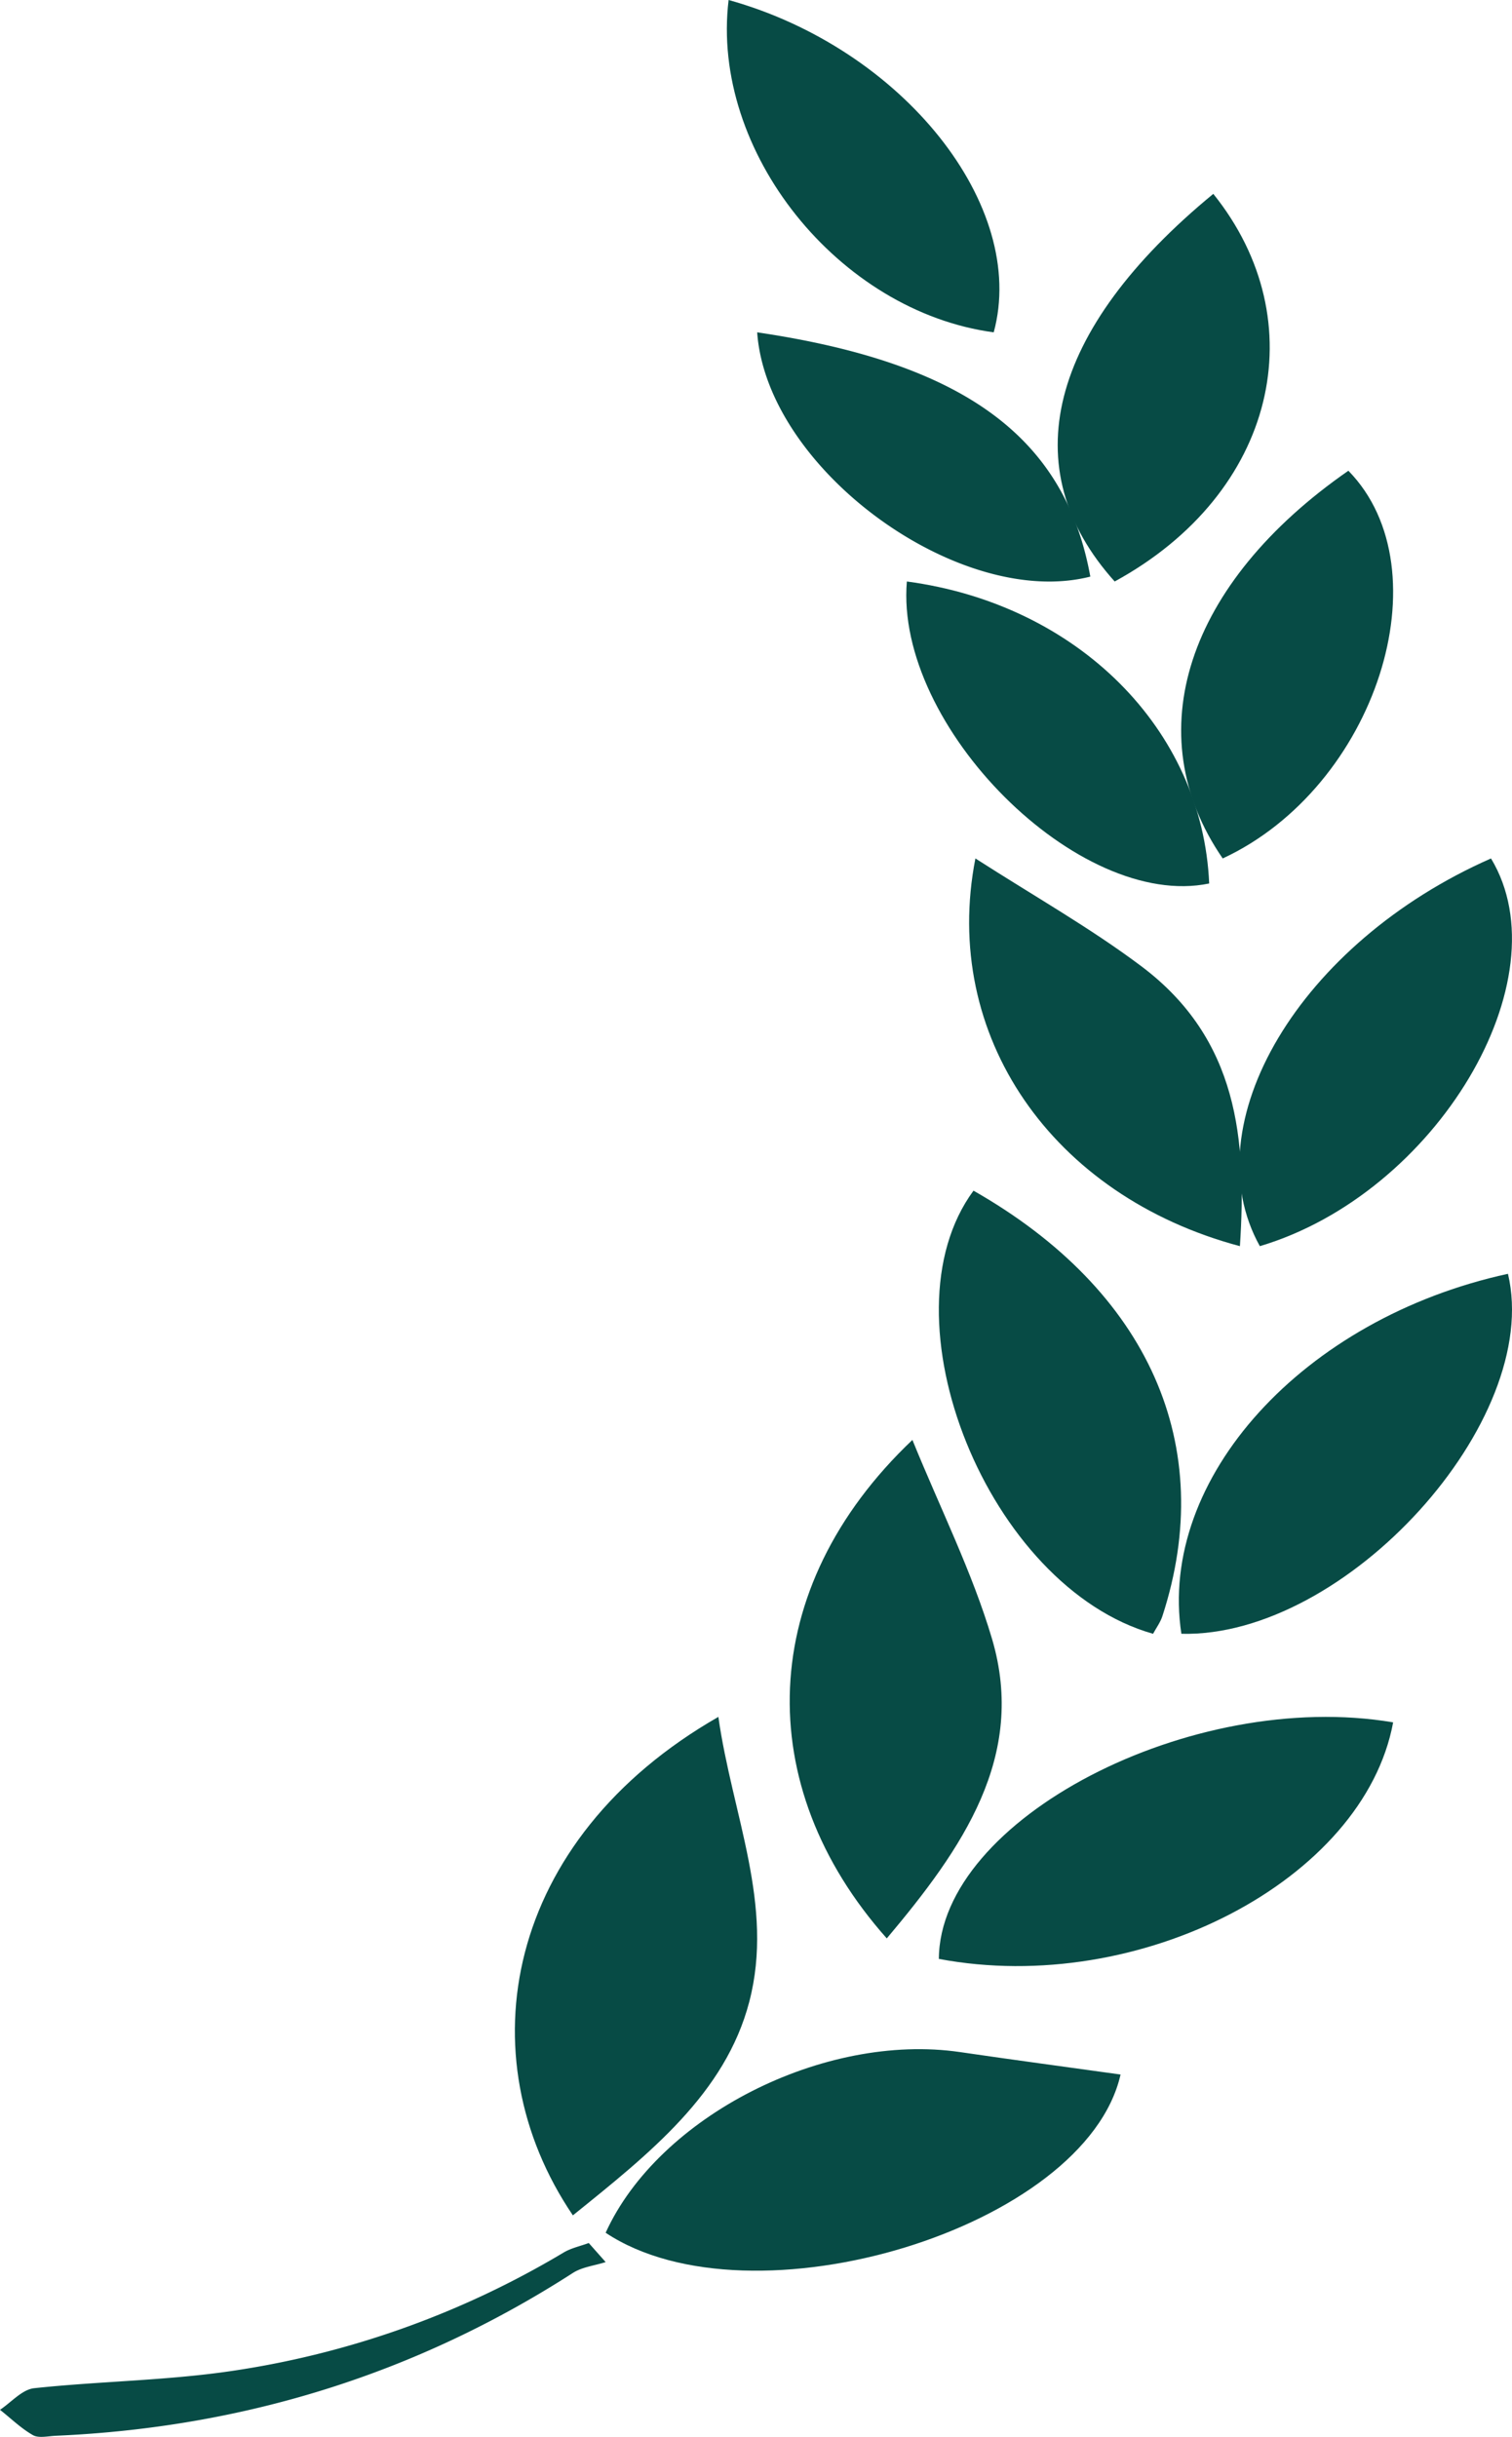
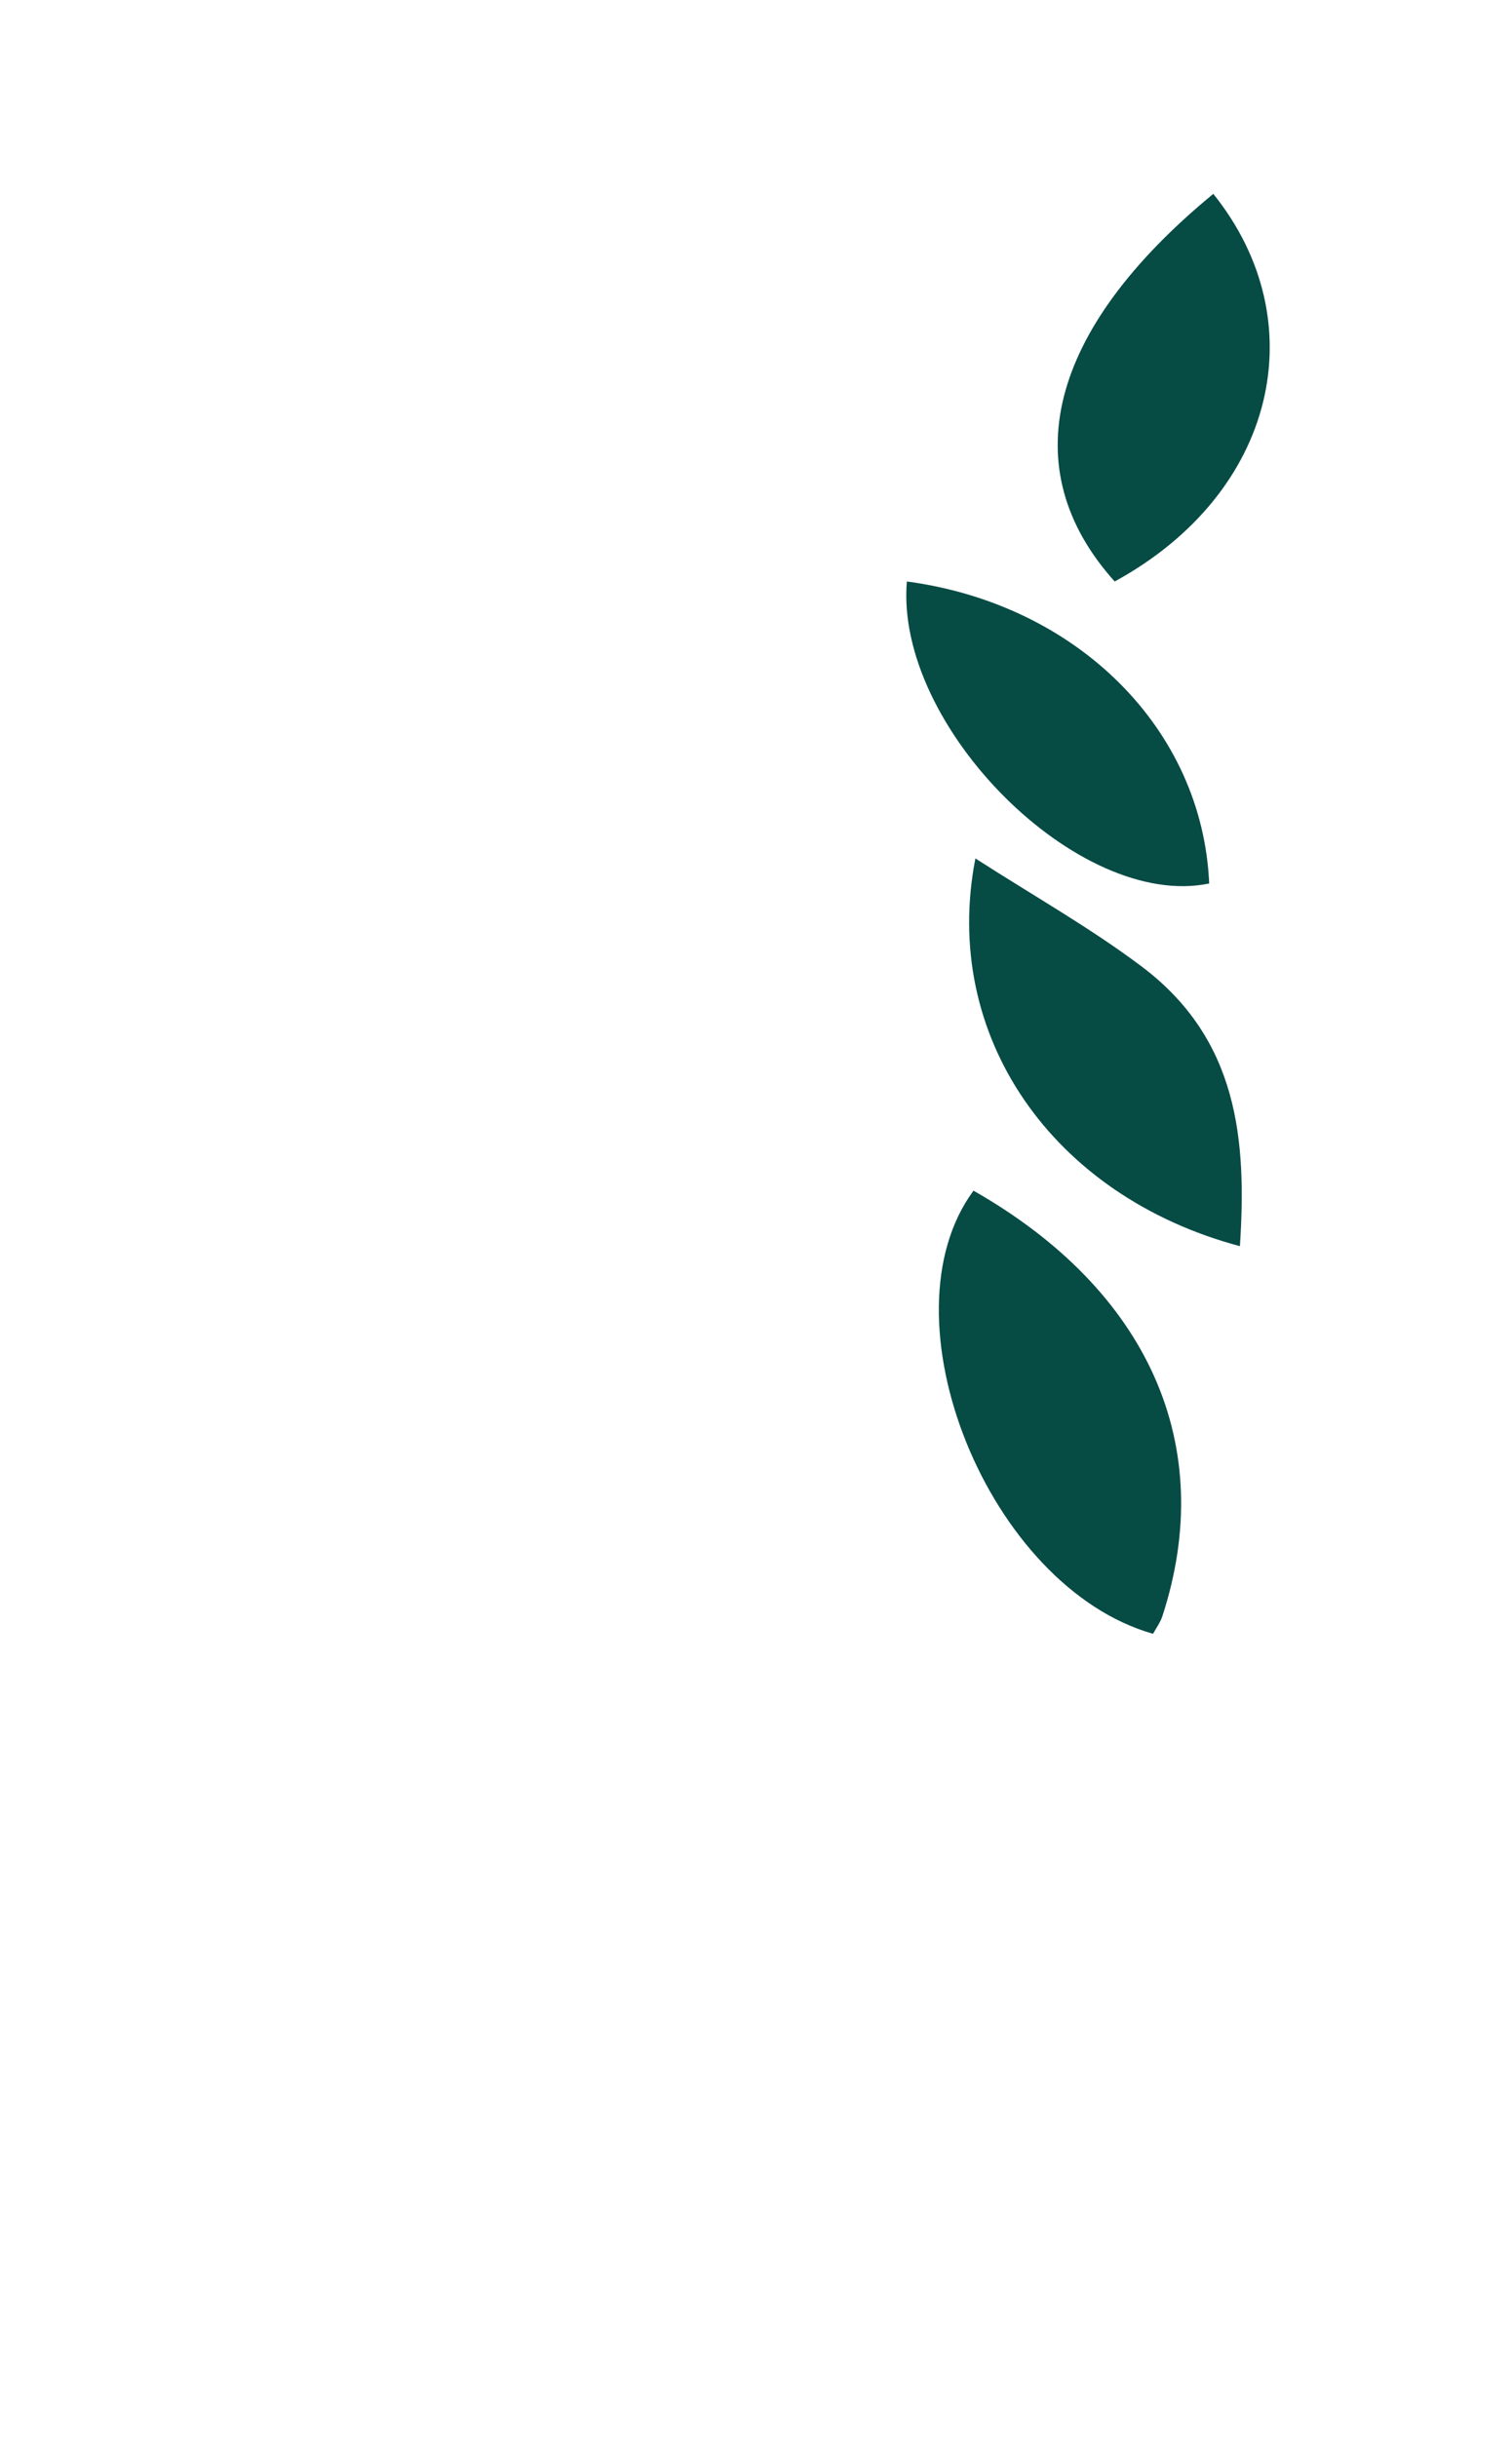
<svg xmlns="http://www.w3.org/2000/svg" width="18" height="29" viewBox="0 0 18 29">
  <g fill="#074B45" fill-rule="evenodd">
-     <path d="M7.21 26.571c.63-1.385 2.598-2.387 4.22-2.15.635.093 1.272.178 1.91.267-.416 1.829-4.397 3.035-6.13 1.883M8.552 20.432c.165 1.166.668 2.24.368 3.39-.285 1.093-1.188 1.807-2.1 2.542-1.286-1.895-.813-4.474 1.732-5.932M10.557 23.068c-1.616-1.817-1.558-4.164.305-5.932.332.816.713 1.575.948 2.368.413 1.397-.352 2.494-1.253 3.564M16.585 20.497c-.348 1.877-3.015 3.266-5.408 2.815.007-1.66 3.006-3.221 5.408-2.815M14.064 19.443c-.282-1.846 1.45-3.754 3.888-4.284.414 1.75-1.93 4.332-3.888 4.284" />
    <path d="M11.59 14.17c2.086 1.188 2.908 3.037 2.248 5.063-.024.074-.074.141-.111.21-1.964-.556-3.252-3.76-2.138-5.273M11.612 10.216c.696.447 1.37.828 1.977 1.284 1.157.87 1.253 2.072 1.172 3.33-2.237-.596-3.561-2.508-3.149-4.614" />
-     <path d="M17.75 10.216c.87 1.439-.651 3.989-2.752 4.614-.81-1.456.478-3.613 2.752-4.614M8.674 0c2.077.578 3.565 2.455 3.156 3.955C9.986 3.708 8.455 1.805 8.674 0M14.556 10.216c-1.022-1.484-.43-3.277 1.496-4.614 1.155 1.18.331 3.766-1.496 4.614" />
    <path d="M10.796 6.92c2.031.271 3.52 1.758 3.599 3.594-1.55.322-3.745-1.87-3.599-3.594M14.444 2.307c1.217 1.513.754 3.56-1.174 4.613-1.207-1.342-.796-2.992 1.174-4.613" />
-     <path d="M9.014 3.955c2.465.364 3.666 1.25 3.966 2.907-1.55.395-3.85-1.272-3.966-2.907M7.21 26.92c-.13.042-.278.058-.388.128-1.862 1.199-3.915 1.84-6.157 1.939-.092.004-.204.031-.272-.007-.143-.081-.263-.2-.393-.302.135-.09.263-.241.406-.257.776-.083 1.562-.09 2.331-.202a10.742 10.742 0 0 0 3.975-1.414c.09-.053.198-.075.297-.112l.202.228" />
  </g>
</svg>